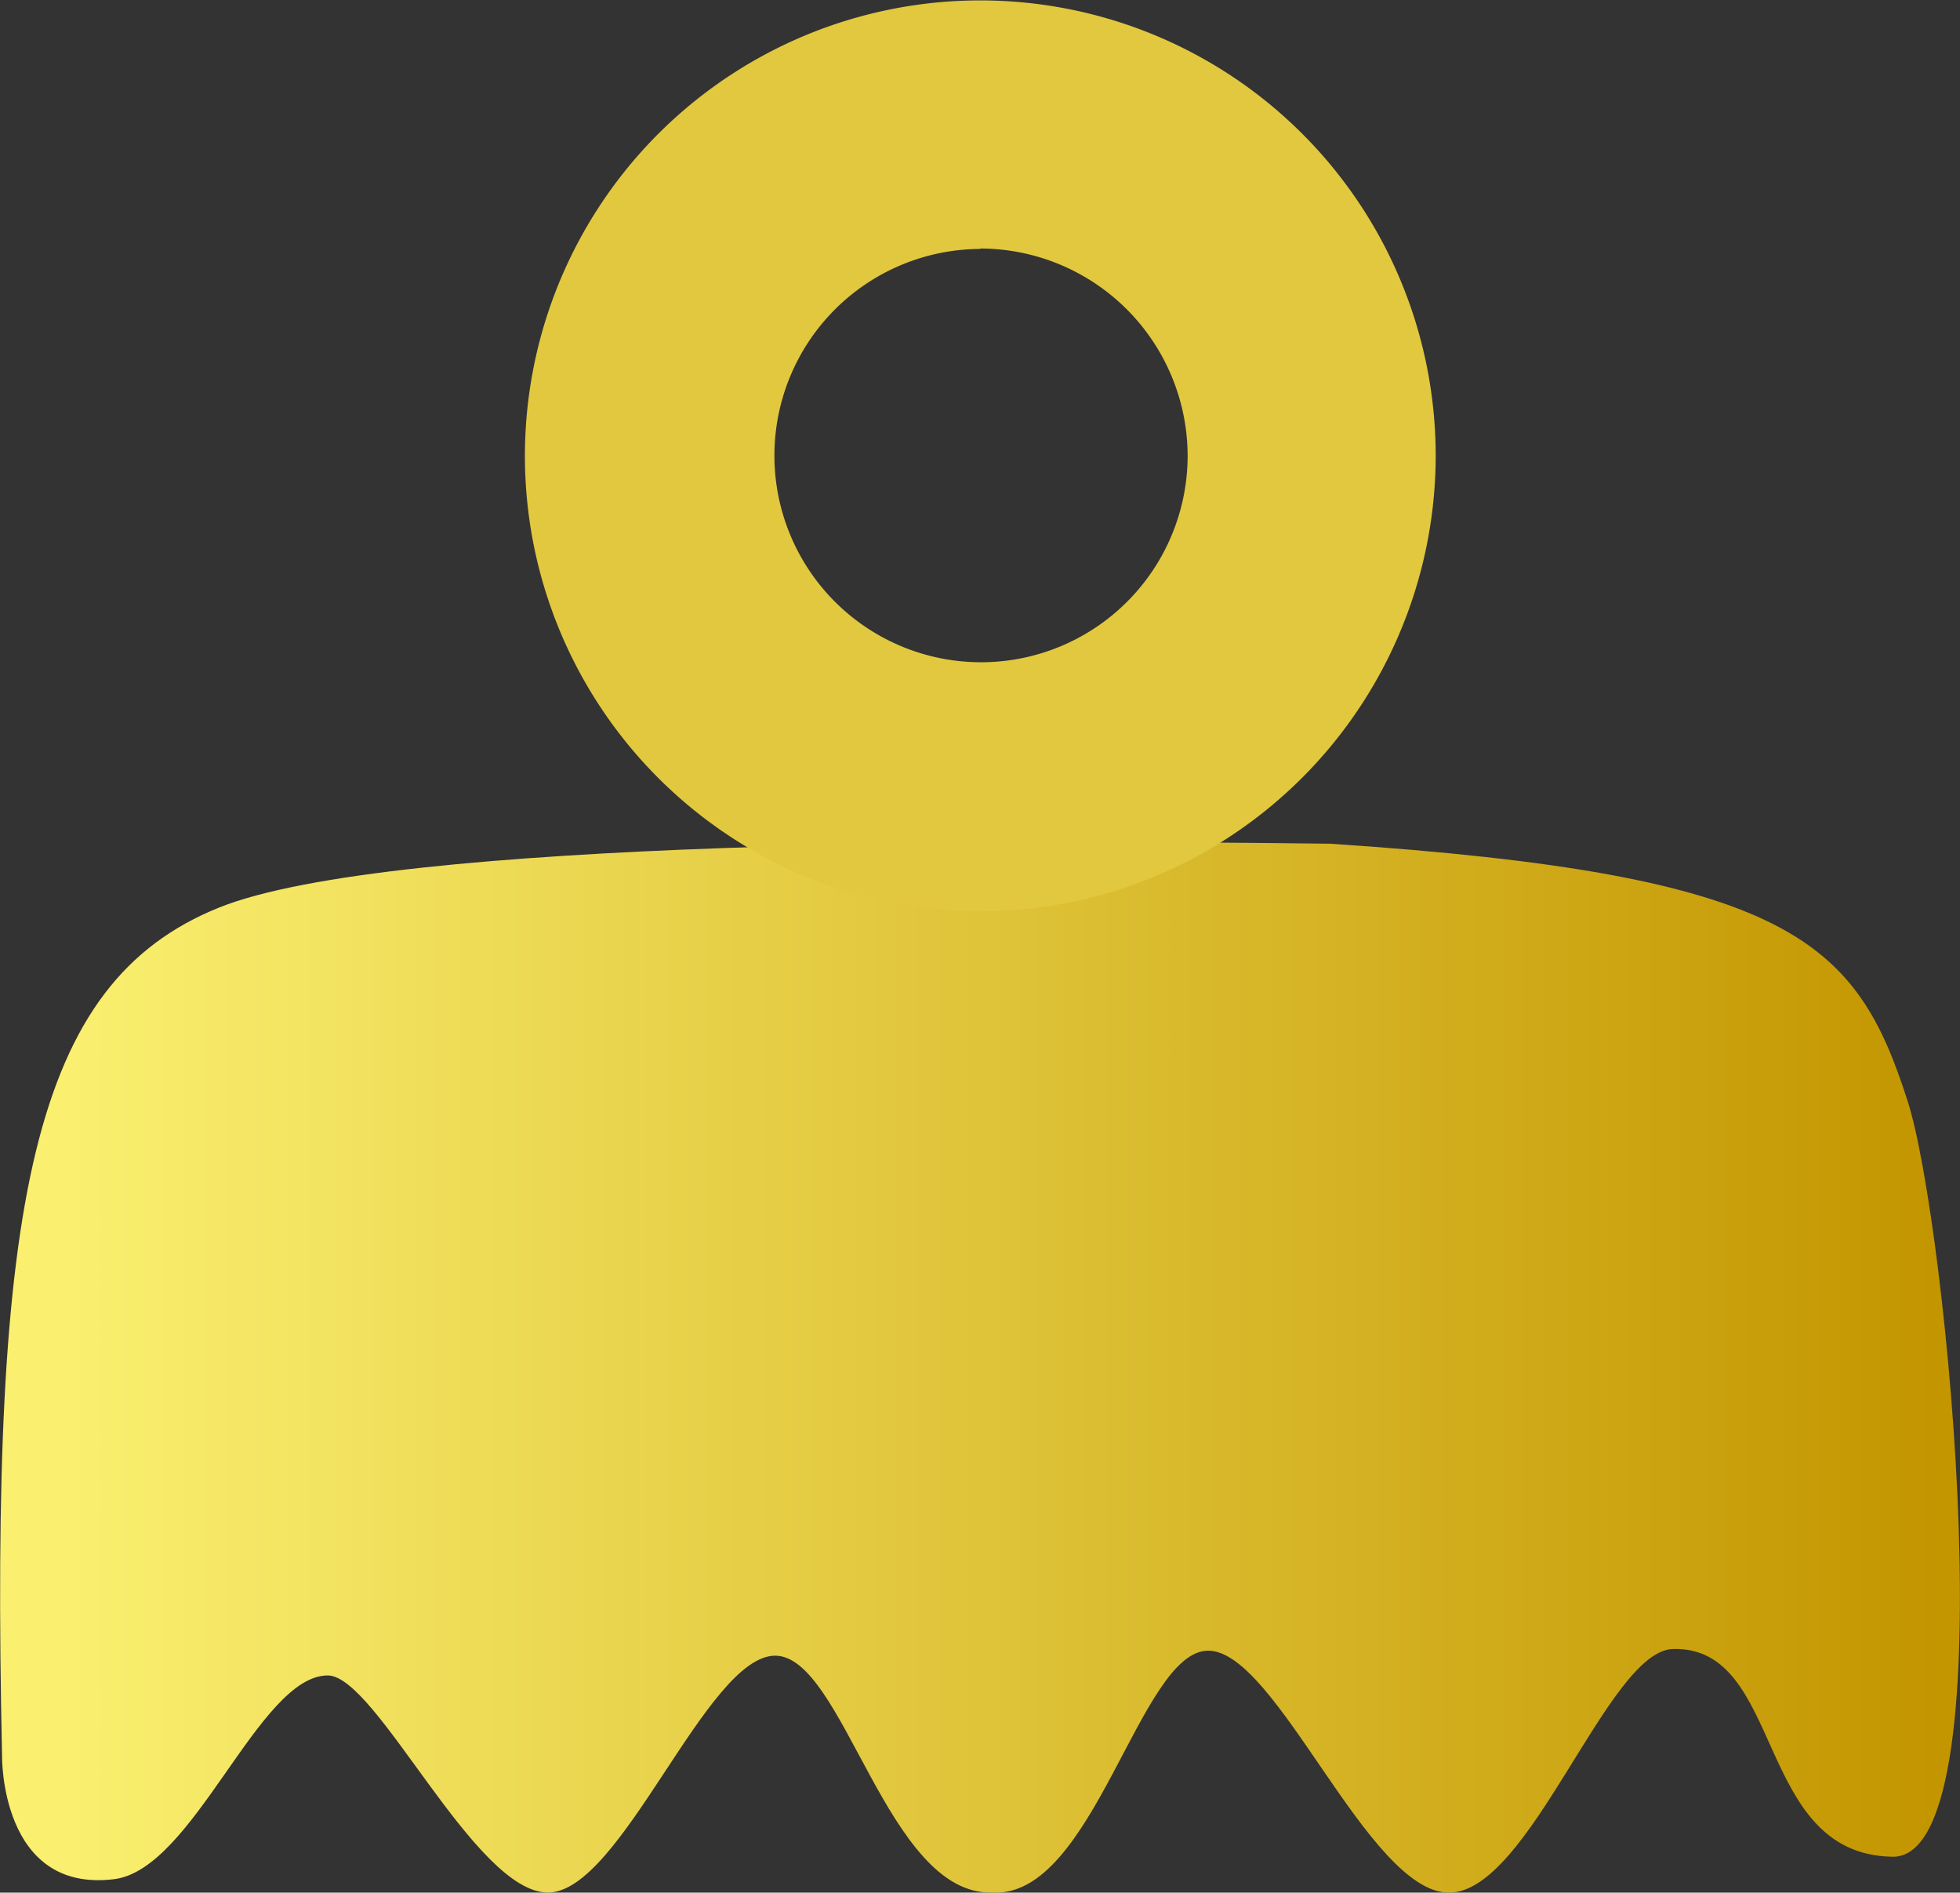
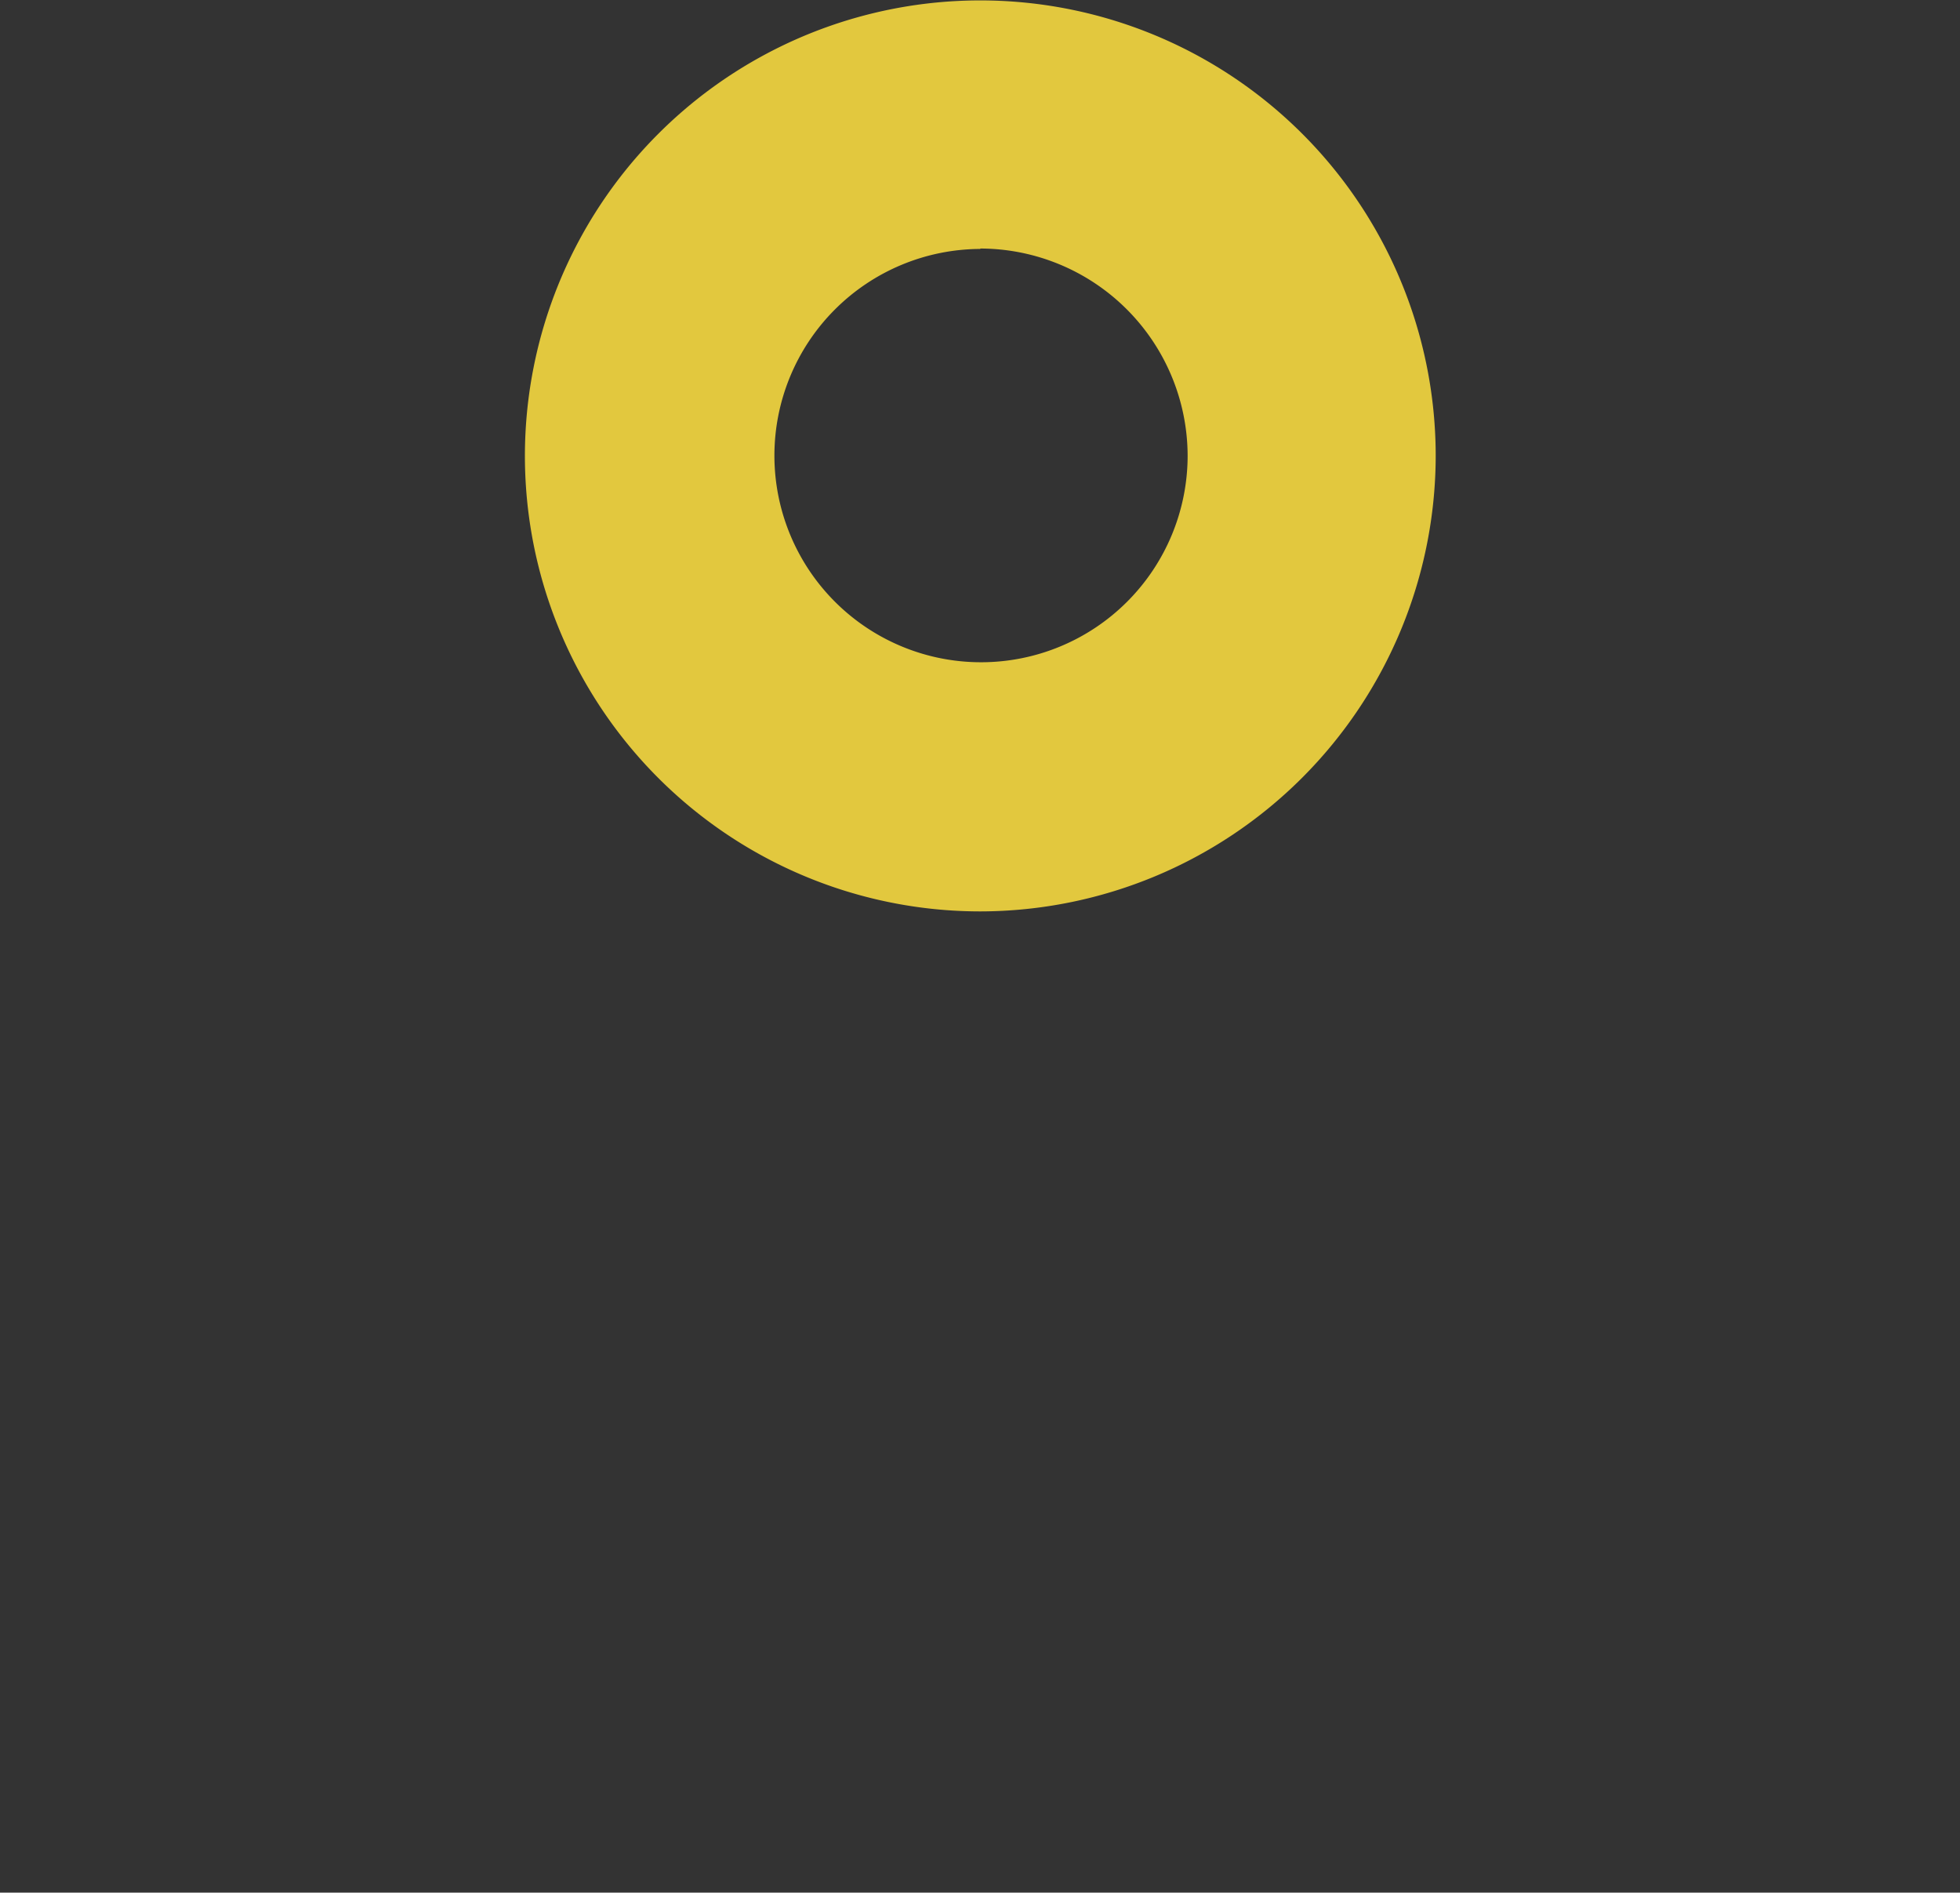
<svg xmlns="http://www.w3.org/2000/svg" width="19.144" height="18.482" viewBox="0 0 19.144 18.482">
  <rect x="0" y="0" width="19.144" height="18.482" fill="#333333" stroke="none" />
  <defs>
    <linearGradient id="linear-gradient" x1="0.047" y1="0.5" x2="0.954" y2="0.5" gradientUnits="objectBoundingBox">
      <stop offset="0" stop-color="#faef6f" />
      <stop offset="1" stop-color="#c39600" />
    </linearGradient>
  </defs>
  <g id="ballPart" transform="translate(0.001)">
-     <path id="Pfad_2" data-name="Pfad 2" d="M18.472,17.53c-1.34-.032-1.041-2.062-2.135-2.028-.635.018-1.394,2.379-2.185,2.379s-1.68-2.363-2.352-2.363S10.684,17.94,9.691,17.88c-1.032.031-1.449-2.313-2.121-2.313s-1.5,2.313-2.219,2.313S3.678,15.76,3.2,15.76c-.676,0-1.306,1.9-2.091,1.99C0,17.883.019,16.549.019,16.549-.1,11.115.313,9,2.135,8.263c1.688-.682,7.841-.663,10.858-.625,4.515.3,5.14.955,5.64,2.518.38,1.179,1,7.438-.162,7.374" transform="translate(0 0.601)" fill="url(#linear-gradient)" />
    <path id="Pfad_1" data-name="Pfad 1" d="M9.2,8.9a4.448,4.448,0,1,1,4.448-4.447A4.455,4.455,0,0,1,9.2,8.9m0-6.469a2.018,2.018,0,1,0,2.025,2.022A2.028,2.028,0,0,0,9.2,2.427" transform="translate(0.374)" fill="#e2c83e" />
  </g>
</svg>